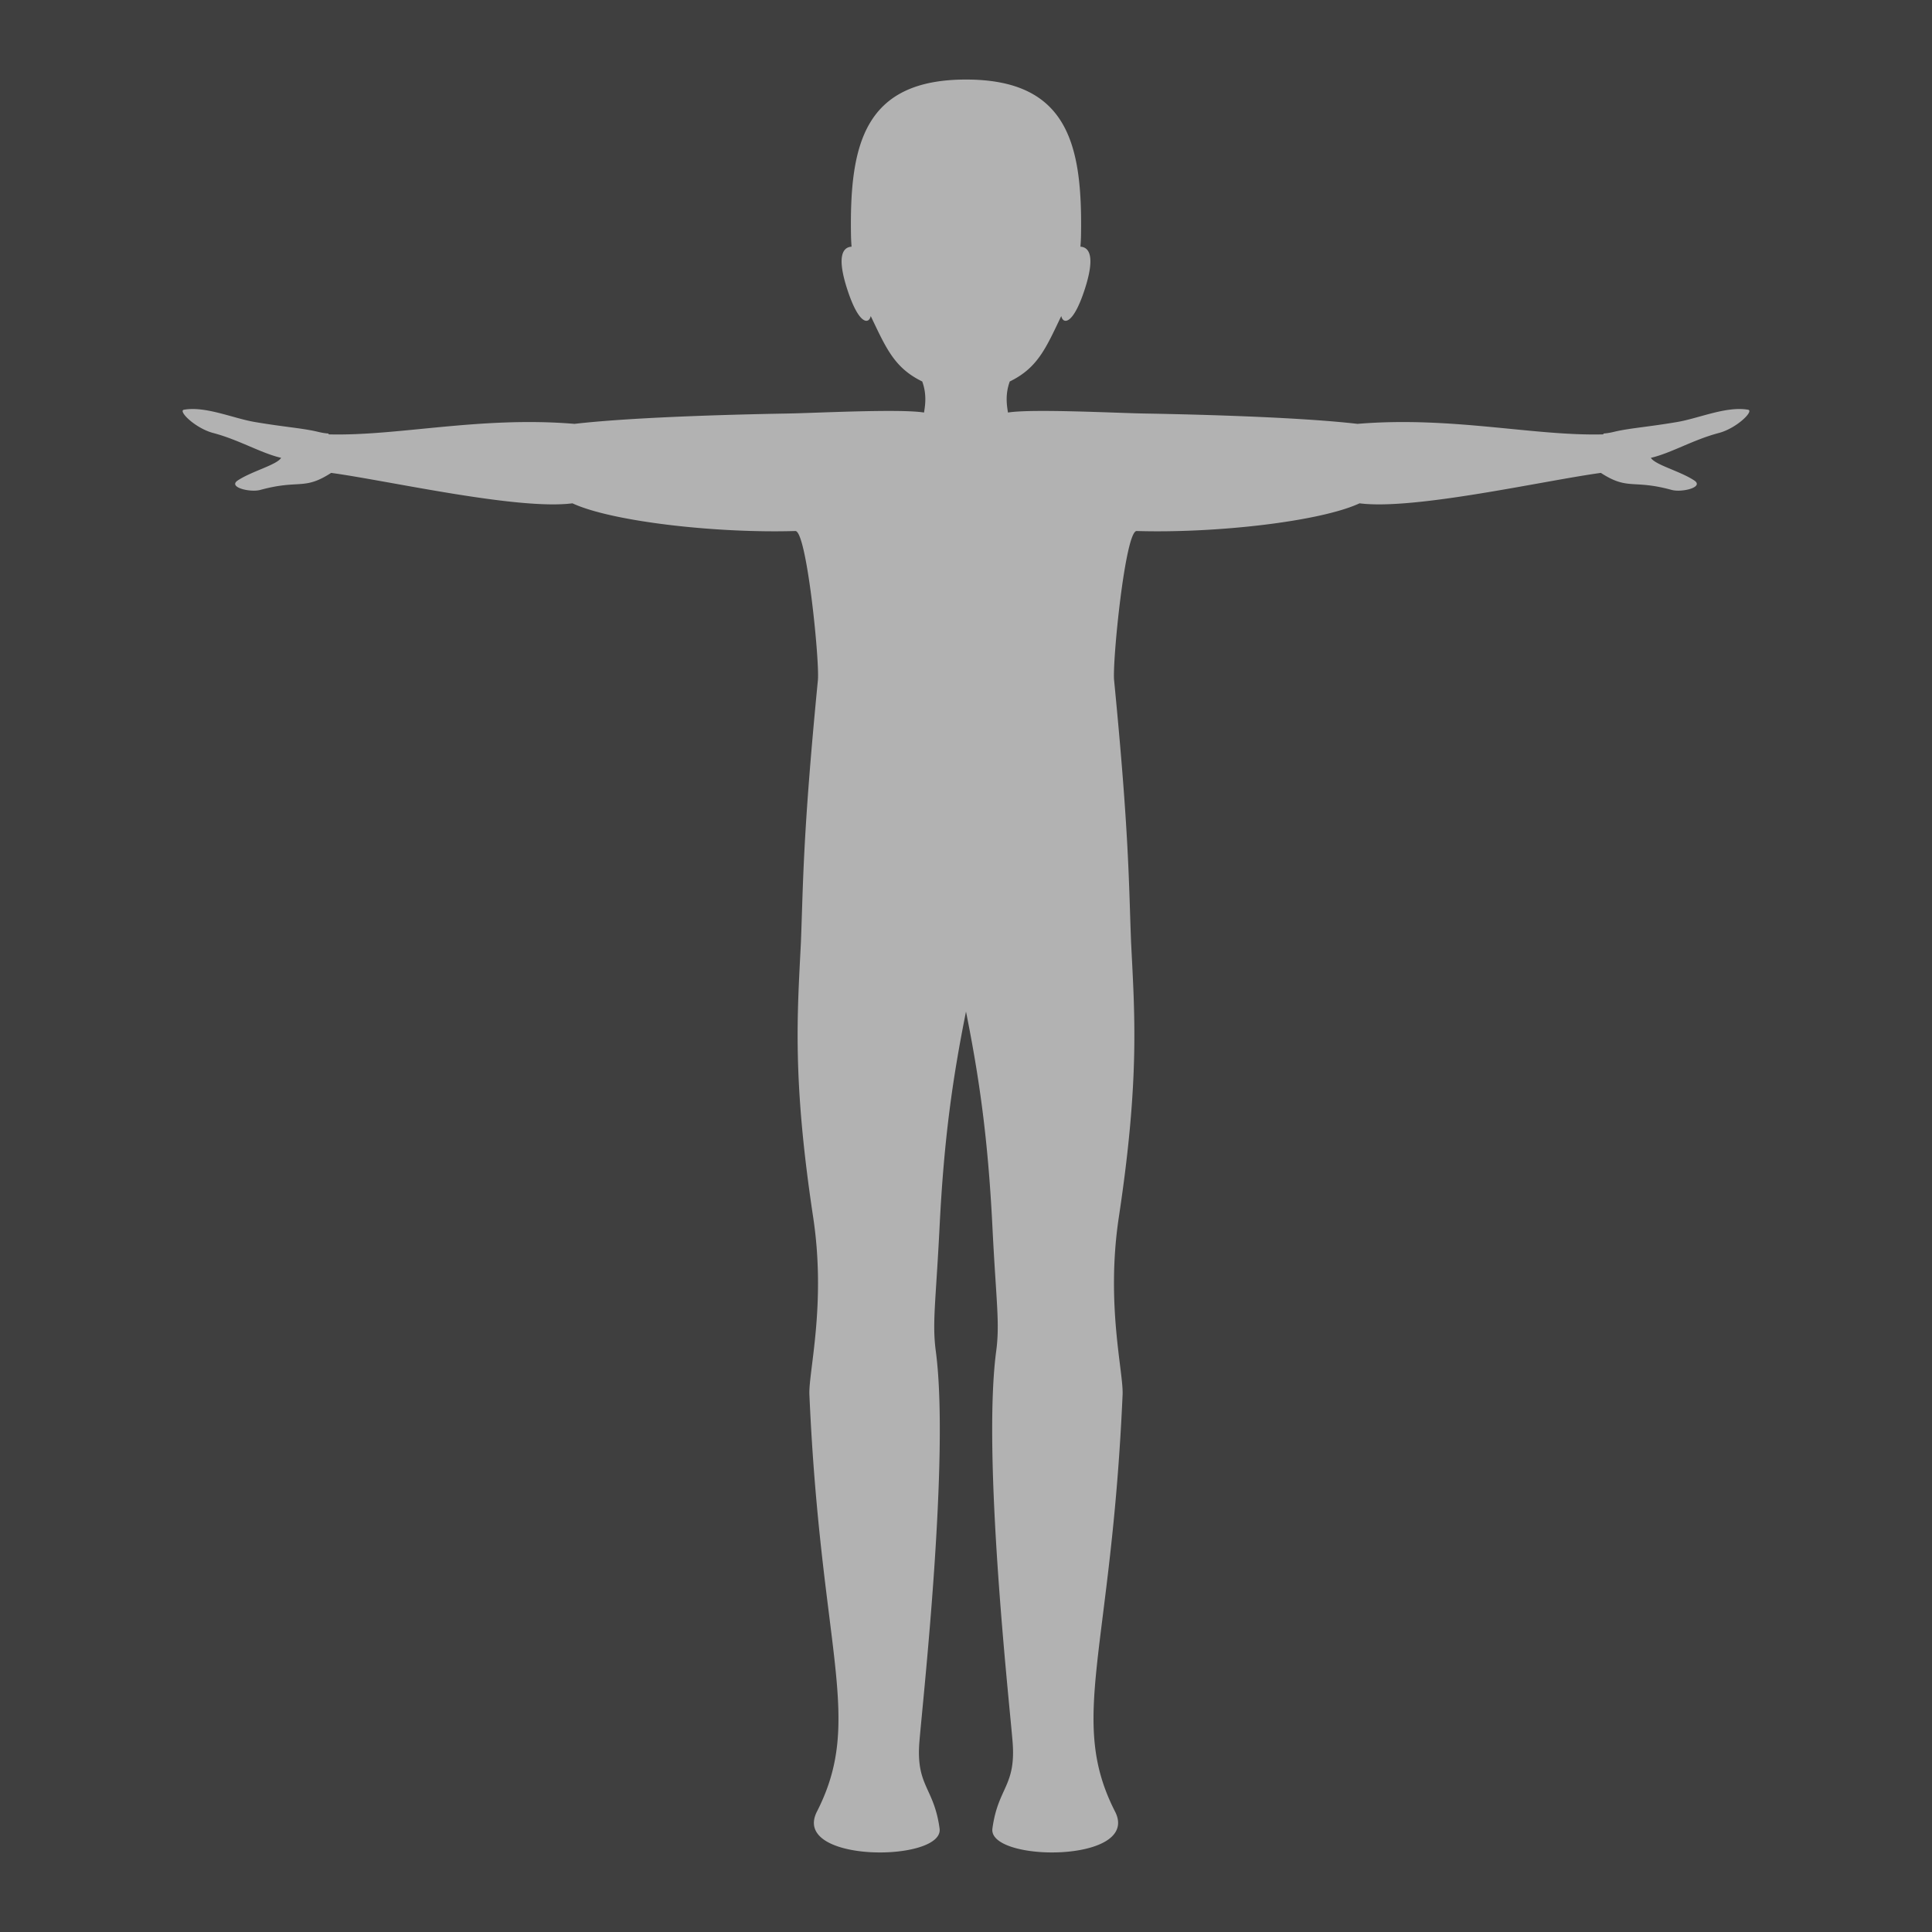
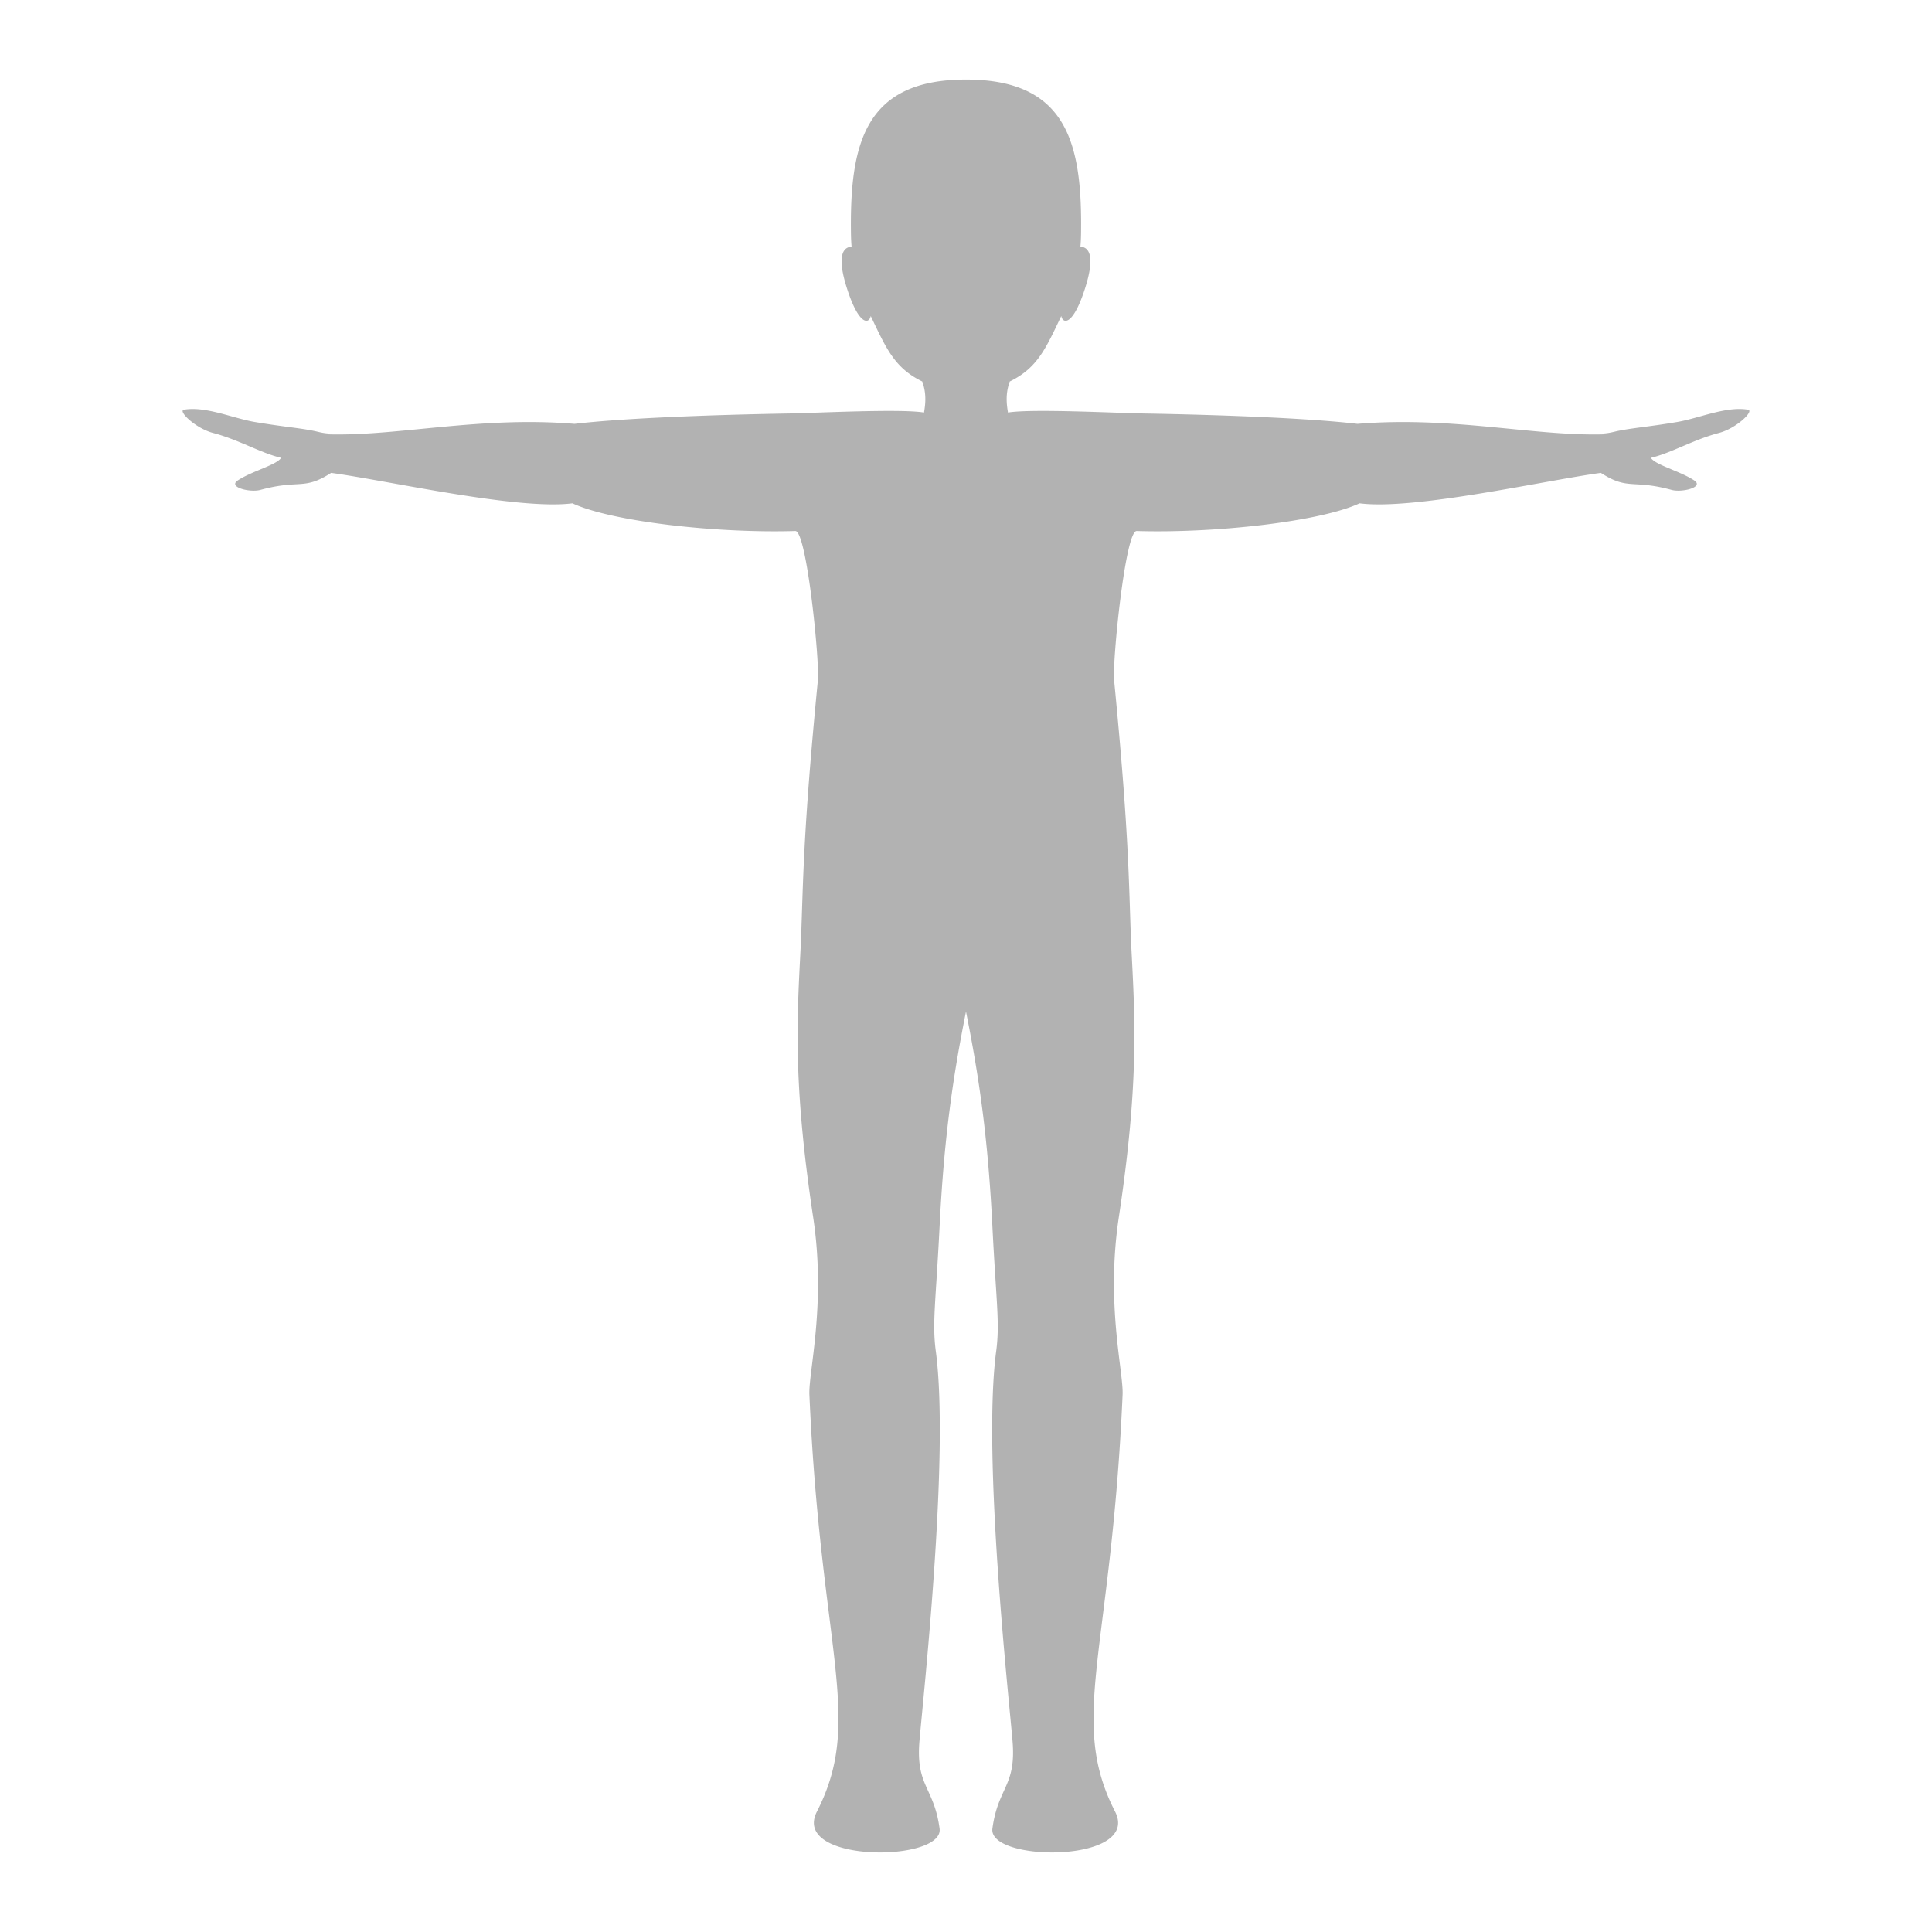
<svg xmlns="http://www.w3.org/2000/svg" width="256" height="256">
-   <path fill="#3f3f3f" d="M0 0h256v256H0V0Z" />
  <path fill="#b2b2b2" d="M128 134.04c1.75 8.75 2.911 16.725 3.5 28.5.5 10 1 12.75.5 16.5-1.846 13.843 1.692 45.975 2.166 51.667.5 6-1.913 6.06-2.666 11.583-.612 4.49 19.75 4.61 16.25-2.25-6.25-12.25-.5-21 1-55.25.13-2.98-2.242-11.968-.5-23.5 2.771-18.353 2.105-26.81 1.625-36.415-.311-7.993-.25-14.241-2.25-34.741-.244-2.5 1.479-19.817 2.988-19.772 10.5.313 24.329-1.252 29.537-3.67 7.225.933 24.452-3.012 31.971-4.031 3.636 2.351 4.169.833 9.379 2.254 1.375.375 4.334-.36 3-1.25-1.852-1.234-5.187-2.062-5.75-3 2.688-.625 5.591-2.394 9-3.291 2.375-.625 4.717-2.937 3.875-3.084-2.875-.5-6.507 1.137-9.375 1.625-3.931.67-6.309.81-8.333 1.292-.307.073-.776.19-1.448.24l-.013.109c-9.205.248-20.081-2.431-32.578-1.392-8.506-.982-23.545-1.29-28.378-1.374-3.478-.06-14.823-.645-17.938-.125-.167-1.02-.375-2.437.238-4.117 3.72-1.811 4.797-4.449 6.825-8.673.23 1.106 1.563 1.232 3.115-3.558 1.415-4.37.58-5.563-.579-5.631.043-.514.07-1.026.079-1.536.196-12.01-1.74-20.61-15.24-20.61s-15.437 8.6-15.24 20.61c.009.51.036 1.022.078 1.536-1.159.068-1.993 1.262-.578 5.631 1.552 4.79 2.884 4.664 3.115 3.558 2.028 4.224 3.105 6.862 6.825 8.673.612 1.68.404 3.097.237 4.117-3.114-.52-14.459.066-17.937.126-4.833.083-19.872.392-28.378 1.373-12.497-1.039-23.373 1.64-32.578 1.392a24.54 24.54 0 0 0-.013-.11c-.672-.048-1.141-.166-1.448-.239-2.024-.482-4.402-.622-8.333-1.291-2.868-.489-6.5-2.125-9.375-1.625-.842.146 1.5 2.458 3.875 3.083 3.408.897 6.312 2.666 9 3.291-.563.938-3.898 1.766-5.75 3-1.334.89 1.625 1.625 3 1.25 5.21-1.42 5.743.097 9.378-2.254 7.52 1.02 24.747 4.964 31.972 4.031 5.208 2.418 19.036 3.983 29.536 3.67 1.51-.045 3.233 17.272 2.989 19.772-2 20.5-1.939 26.748-2.25 34.741-.48 9.605-1.147 18.062 1.625 36.416 1.742 11.531-.63 20.519-.5 23.5 1.5 34.25 7.25 43 1 55.25-3.5 6.859 16.862 6.739 16.25 2.25-.753-5.523-3.167-5.584-2.667-11.584.474-5.692 4.013-37.824 2.167-51.666-.5-3.75 0-6.5.5-16.5.589-11.776 1.75-19.751 3.5-28.501Z" />
</svg>